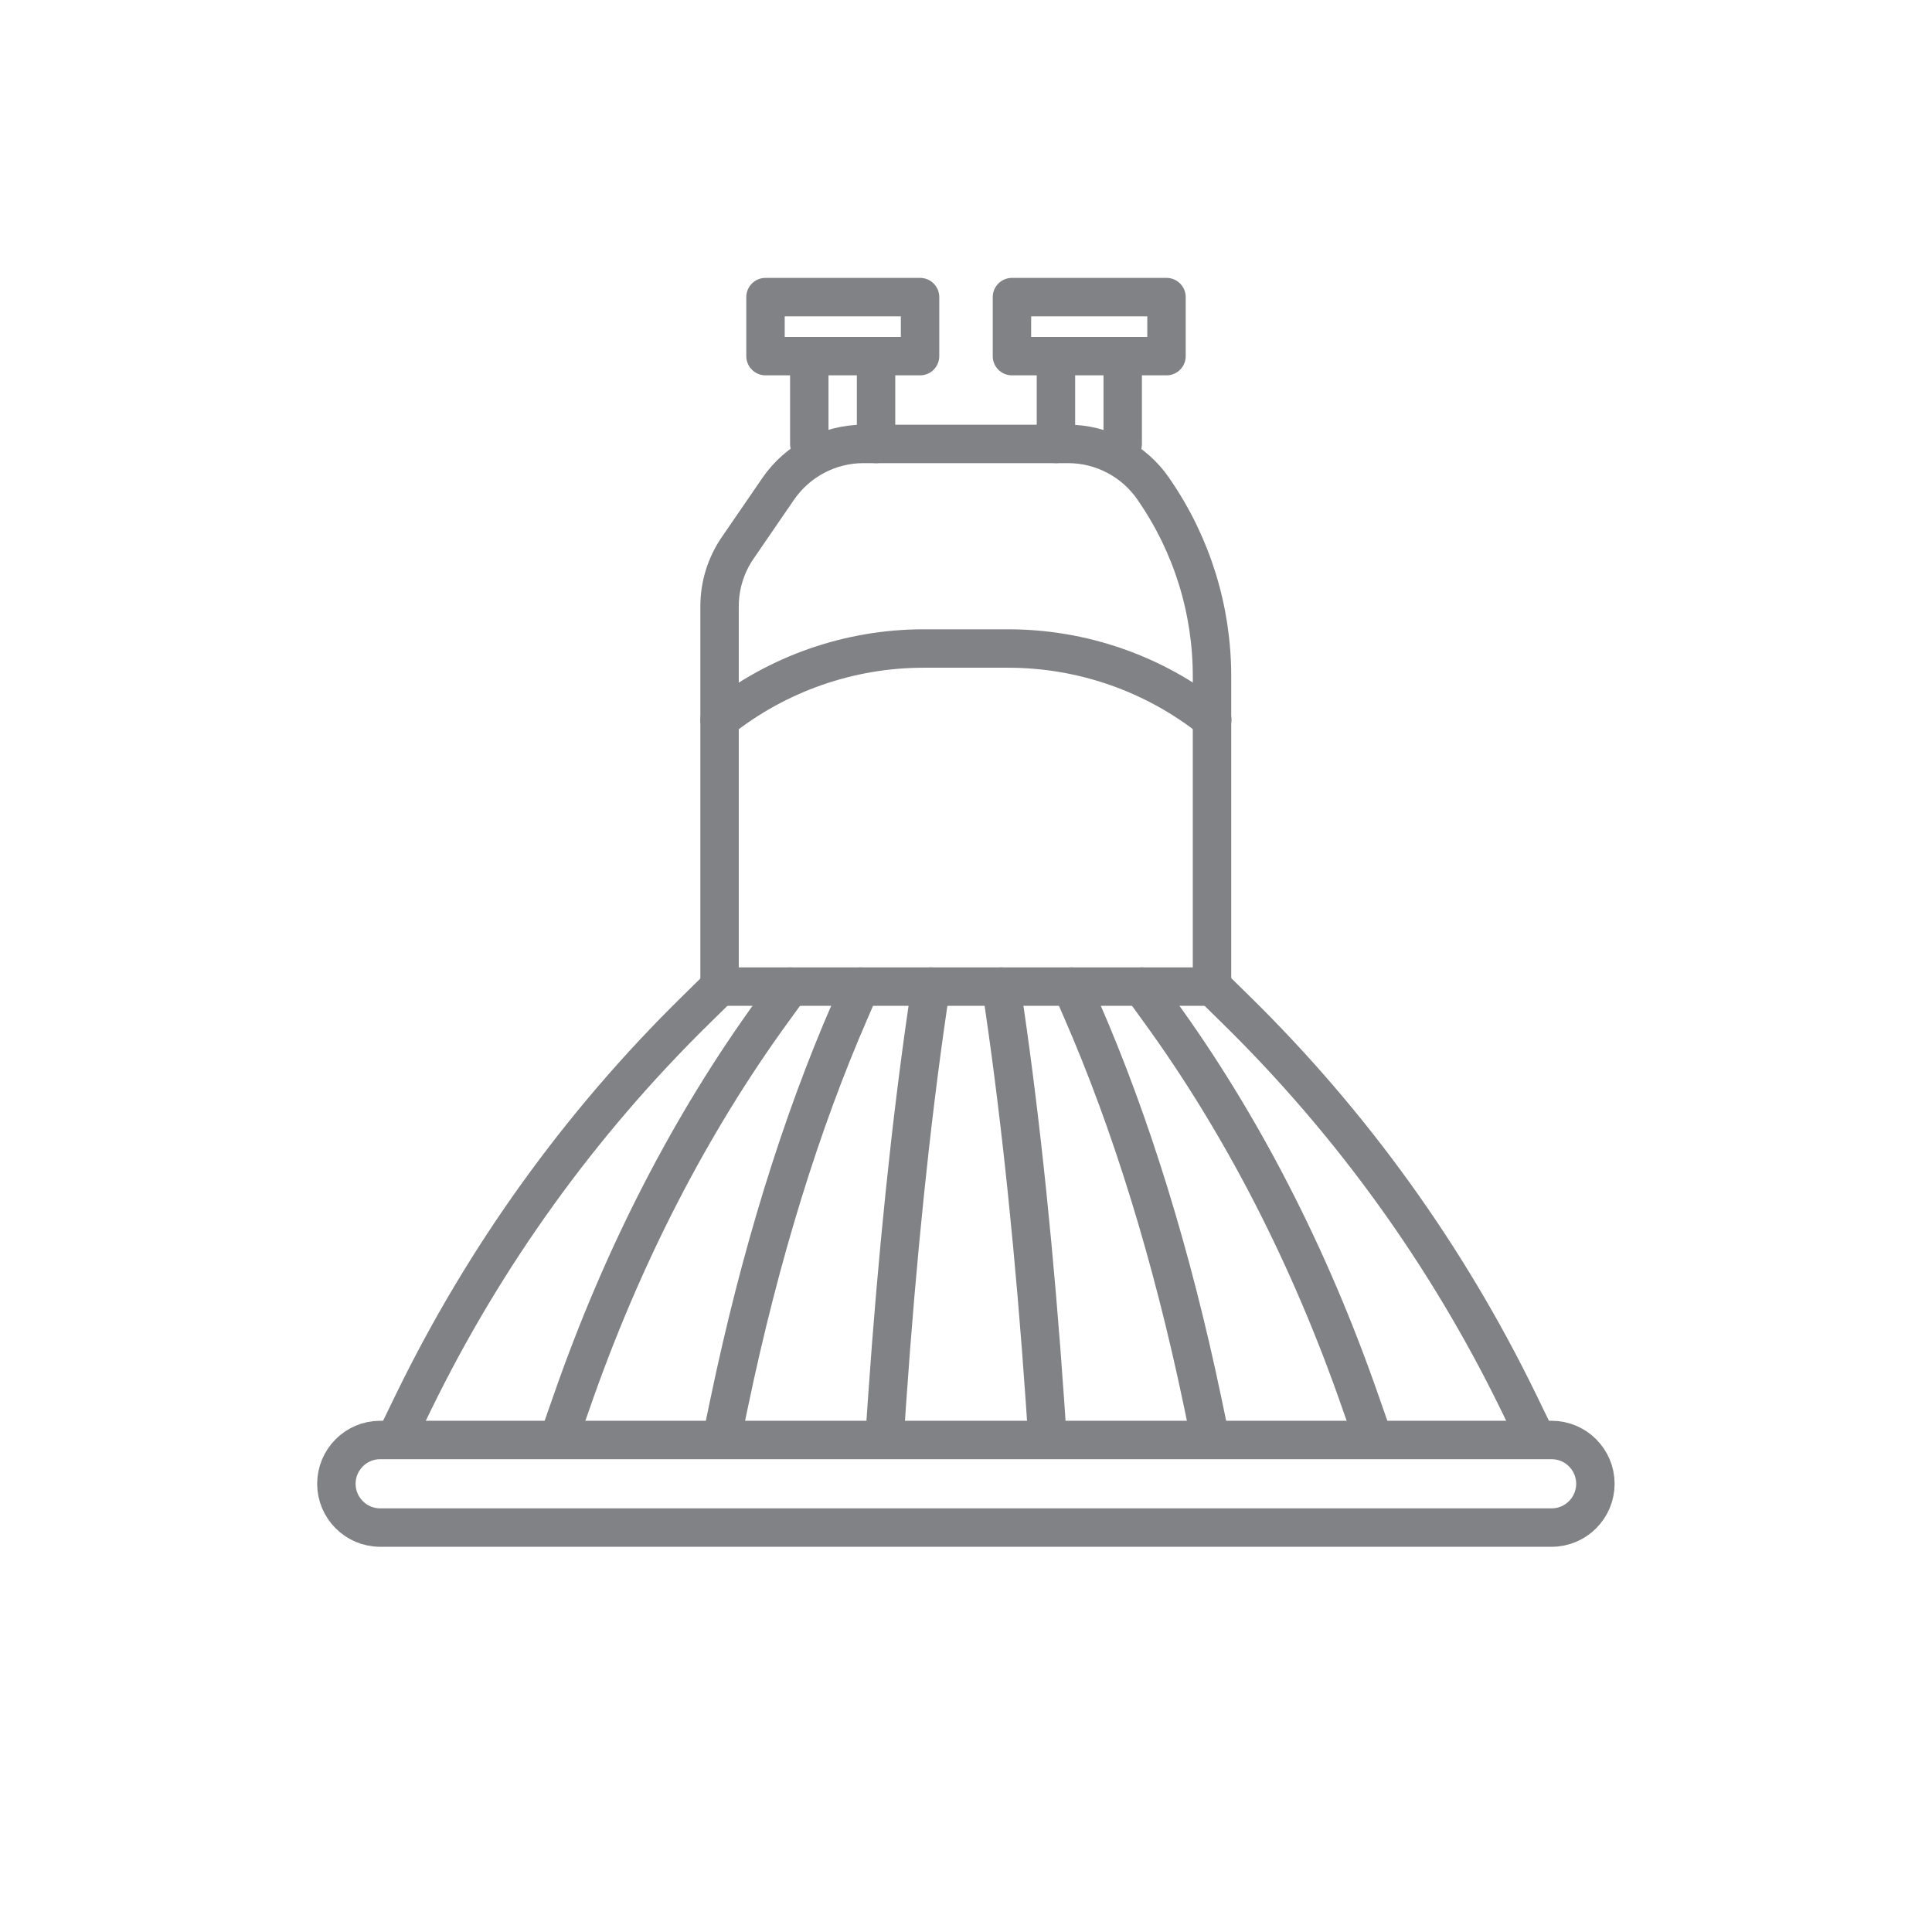
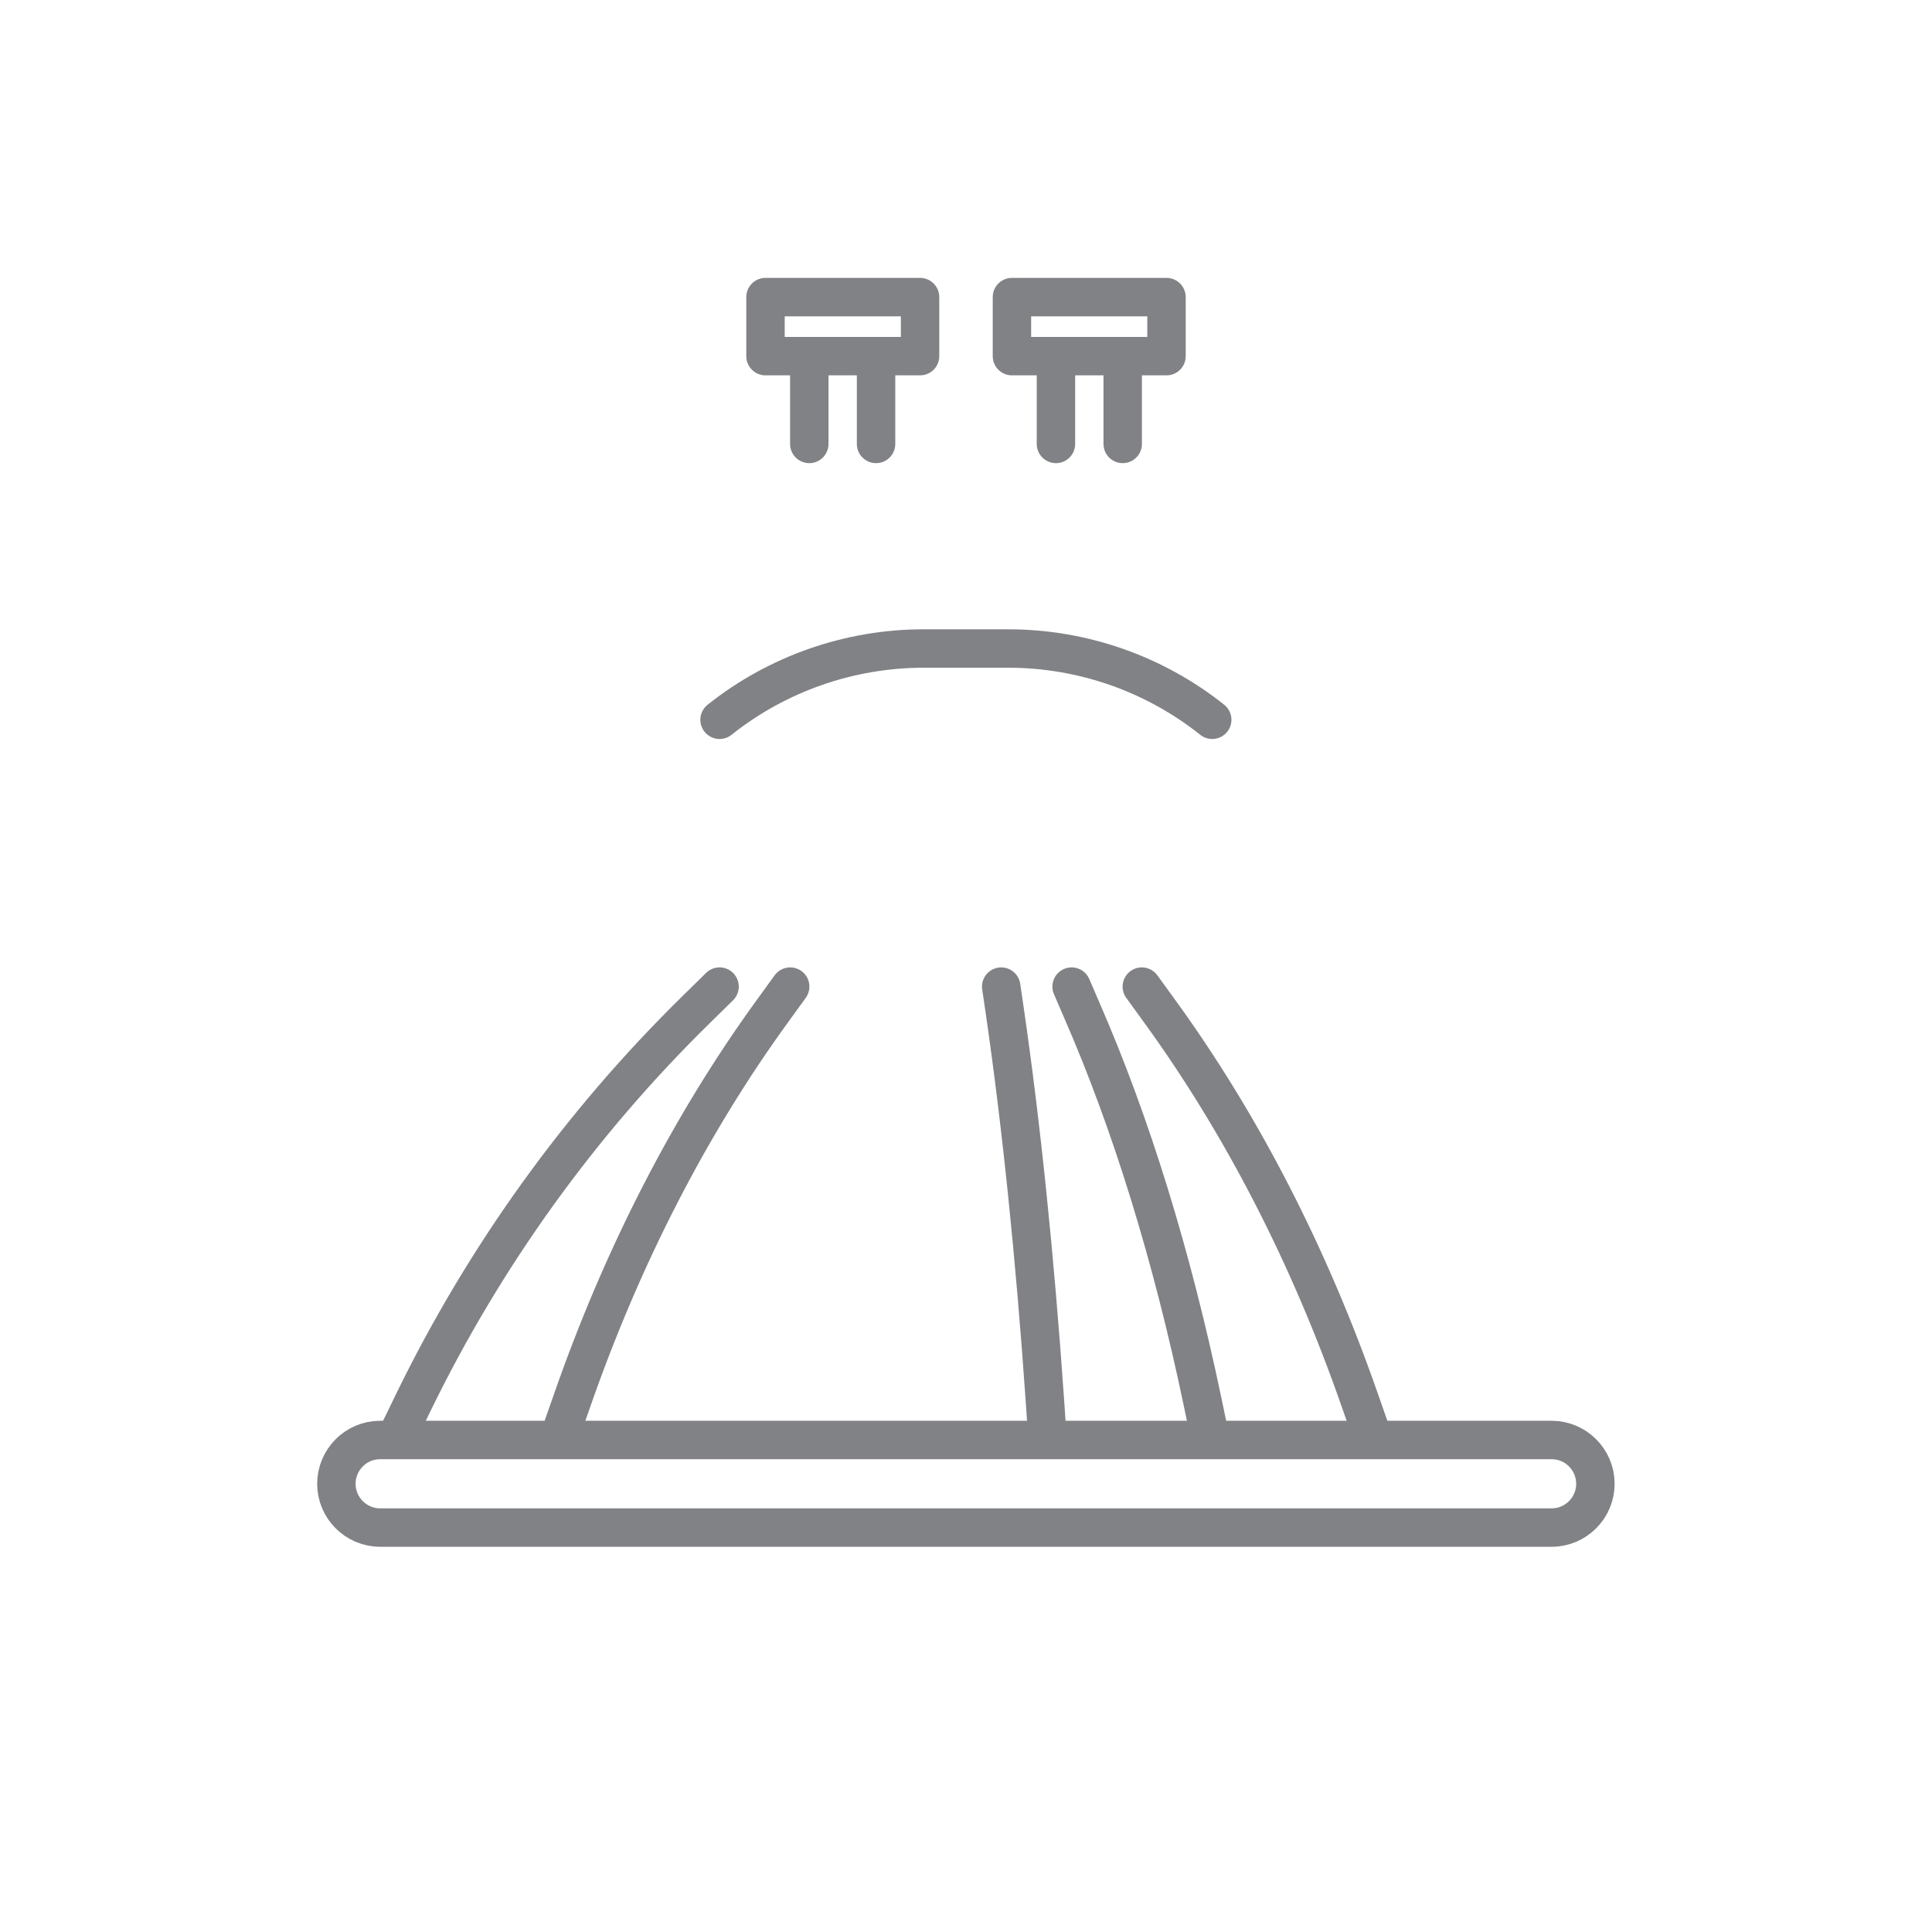
<svg xmlns="http://www.w3.org/2000/svg" id="Layer_1" viewBox="0 0 90 90">
  <path d="m17.71,71.16c-1.13,0-2.04-.92-2.04-2.04s.91-2.04,2.04-2.04h54.57c1.13,0,2.04.92,2.04,2.04s-.91,2.04-2.04,2.04H17.71Z" fill="none" stroke="#818285" stroke-linecap="round" stroke-linejoin="round" stroke-width="1.79" />
-   <path d="m33.52,45.96v-17.71c0-.97.29-1.92.84-2.72l1.9-2.77c.9-1.3,2.38-2.08,3.96-2.08h9.54c1.58,0,3.06.78,3.96,2.08l.06.09c1.75,2.55,2.68,5.56,2.68,8.65v14.46h-22.95Z" fill="none" stroke="#818285" stroke-linecap="round" stroke-linejoin="round" stroke-width="1.79" />
  <path d="m18.41,67.07l.86-1.77c3.31-6.79,7.75-12.96,13.14-18.25l1.11-1.09" fill="none" stroke="#818285" stroke-linecap="round" stroke-linejoin="round" stroke-width="1.79" />
  <path d="m26.01,67.07l.62-1.77c2.36-6.79,5.54-12.96,9.39-18.25l.79-1.09" fill="none" stroke="#818285" stroke-linecap="round" stroke-linejoin="round" stroke-width="1.79" />
-   <path d="m33.61,67.07l.37-1.77c1.42-6.79,3.32-12.96,5.63-18.25l.47-1.09" fill="none" stroke="#818285" stroke-linecap="round" stroke-linejoin="round" stroke-width="1.79" />
-   <path d="m41.2,67.07l.12-1.77c.47-6.79,1.11-12.96,1.88-18.25l.16-1.09" fill="none" stroke="#818285" stroke-linecap="round" stroke-linejoin="round" stroke-width="1.79" />
  <path d="m48.8,67.07l-.12-1.77c-.47-6.79-1.11-12.96-1.88-18.25l-.16-1.09" fill="none" stroke="#818285" stroke-linecap="round" stroke-linejoin="round" stroke-width="1.79" />
  <path d="m56.39,67.07l-.37-1.77c-1.42-6.79-3.32-12.96-5.63-18.25l-.47-1.09" fill="none" stroke="#818285" stroke-linecap="round" stroke-linejoin="round" stroke-width="1.79" />
  <path d="m63.99,67.07l-.62-1.77c-2.36-6.79-5.54-12.96-9.39-18.25l-.79-1.09" fill="none" stroke="#818285" stroke-linecap="round" stroke-linejoin="round" stroke-width="1.79" />
-   <path d="m71.59,67.07l-.86-1.77c-3.31-6.79-7.75-12.96-13.14-18.25l-1.11-1.09" fill="none" stroke="#818285" stroke-linecap="round" stroke-linejoin="round" stroke-width="1.79" />
  <polyline points="37.7 20.68 37.7 16.59 40.81 16.59 40.81 20.68" fill="none" stroke="#818285" stroke-linecap="round" stroke-linejoin="round" stroke-width="1.79" />
  <polyline points="52.3 20.68 52.3 16.59 49.19 16.59 49.19 20.68" fill="none" stroke="#818285" stroke-linecap="round" stroke-linejoin="round" stroke-width="1.79" />
  <polyline points="37.7 16.59 35.66 16.59 35.66 13.84 42.86 13.84 42.86 16.59 40.81 16.59" fill="none" stroke="#818285" stroke-linecap="round" stroke-linejoin="round" stroke-width="1.79" />
  <polyline points="52.3 16.59 54.34 16.59 54.34 13.84 47.14 13.84 47.14 16.59 49.19 16.59" fill="none" stroke="#818285" stroke-linecap="round" stroke-linejoin="round" stroke-width="1.79" />
  <path d="m33.52,33.53c2.7-2.15,6.06-3.32,9.51-3.32h3.93c3.46,0,6.81,1.17,9.51,3.32" fill="none" stroke="#818285" stroke-linecap="round" stroke-linejoin="round" stroke-width="1.79" />
</svg>